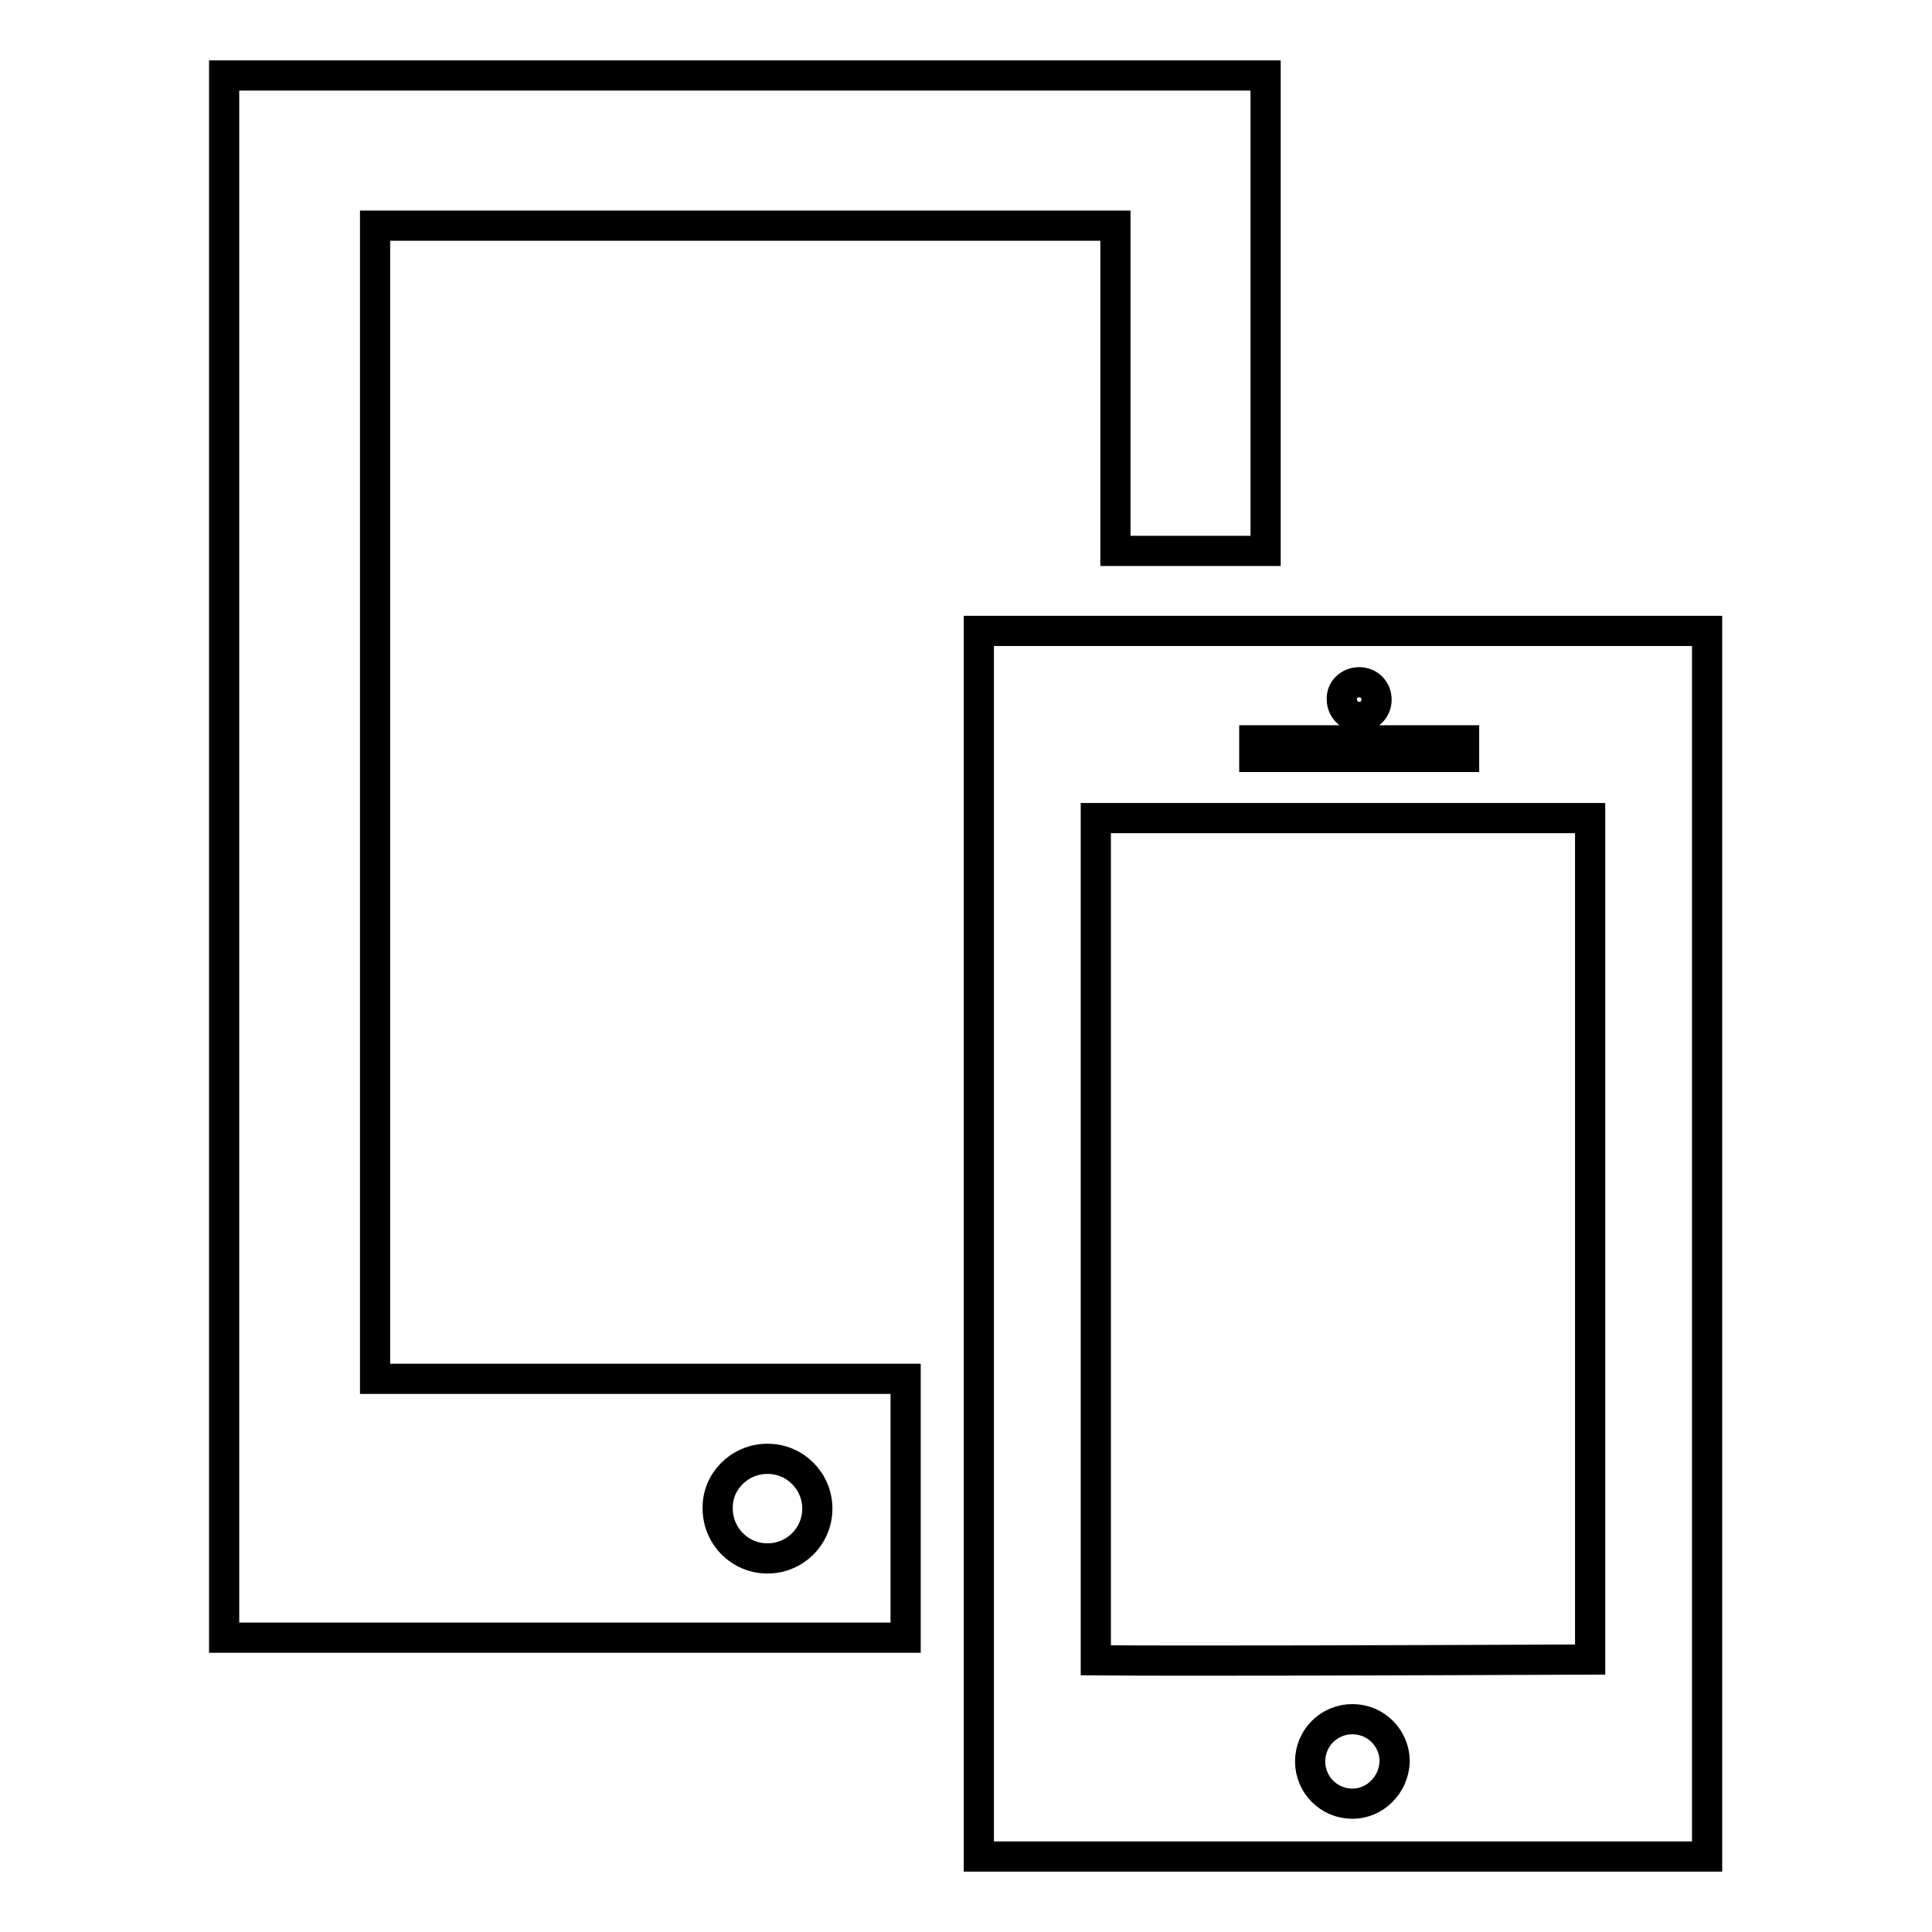
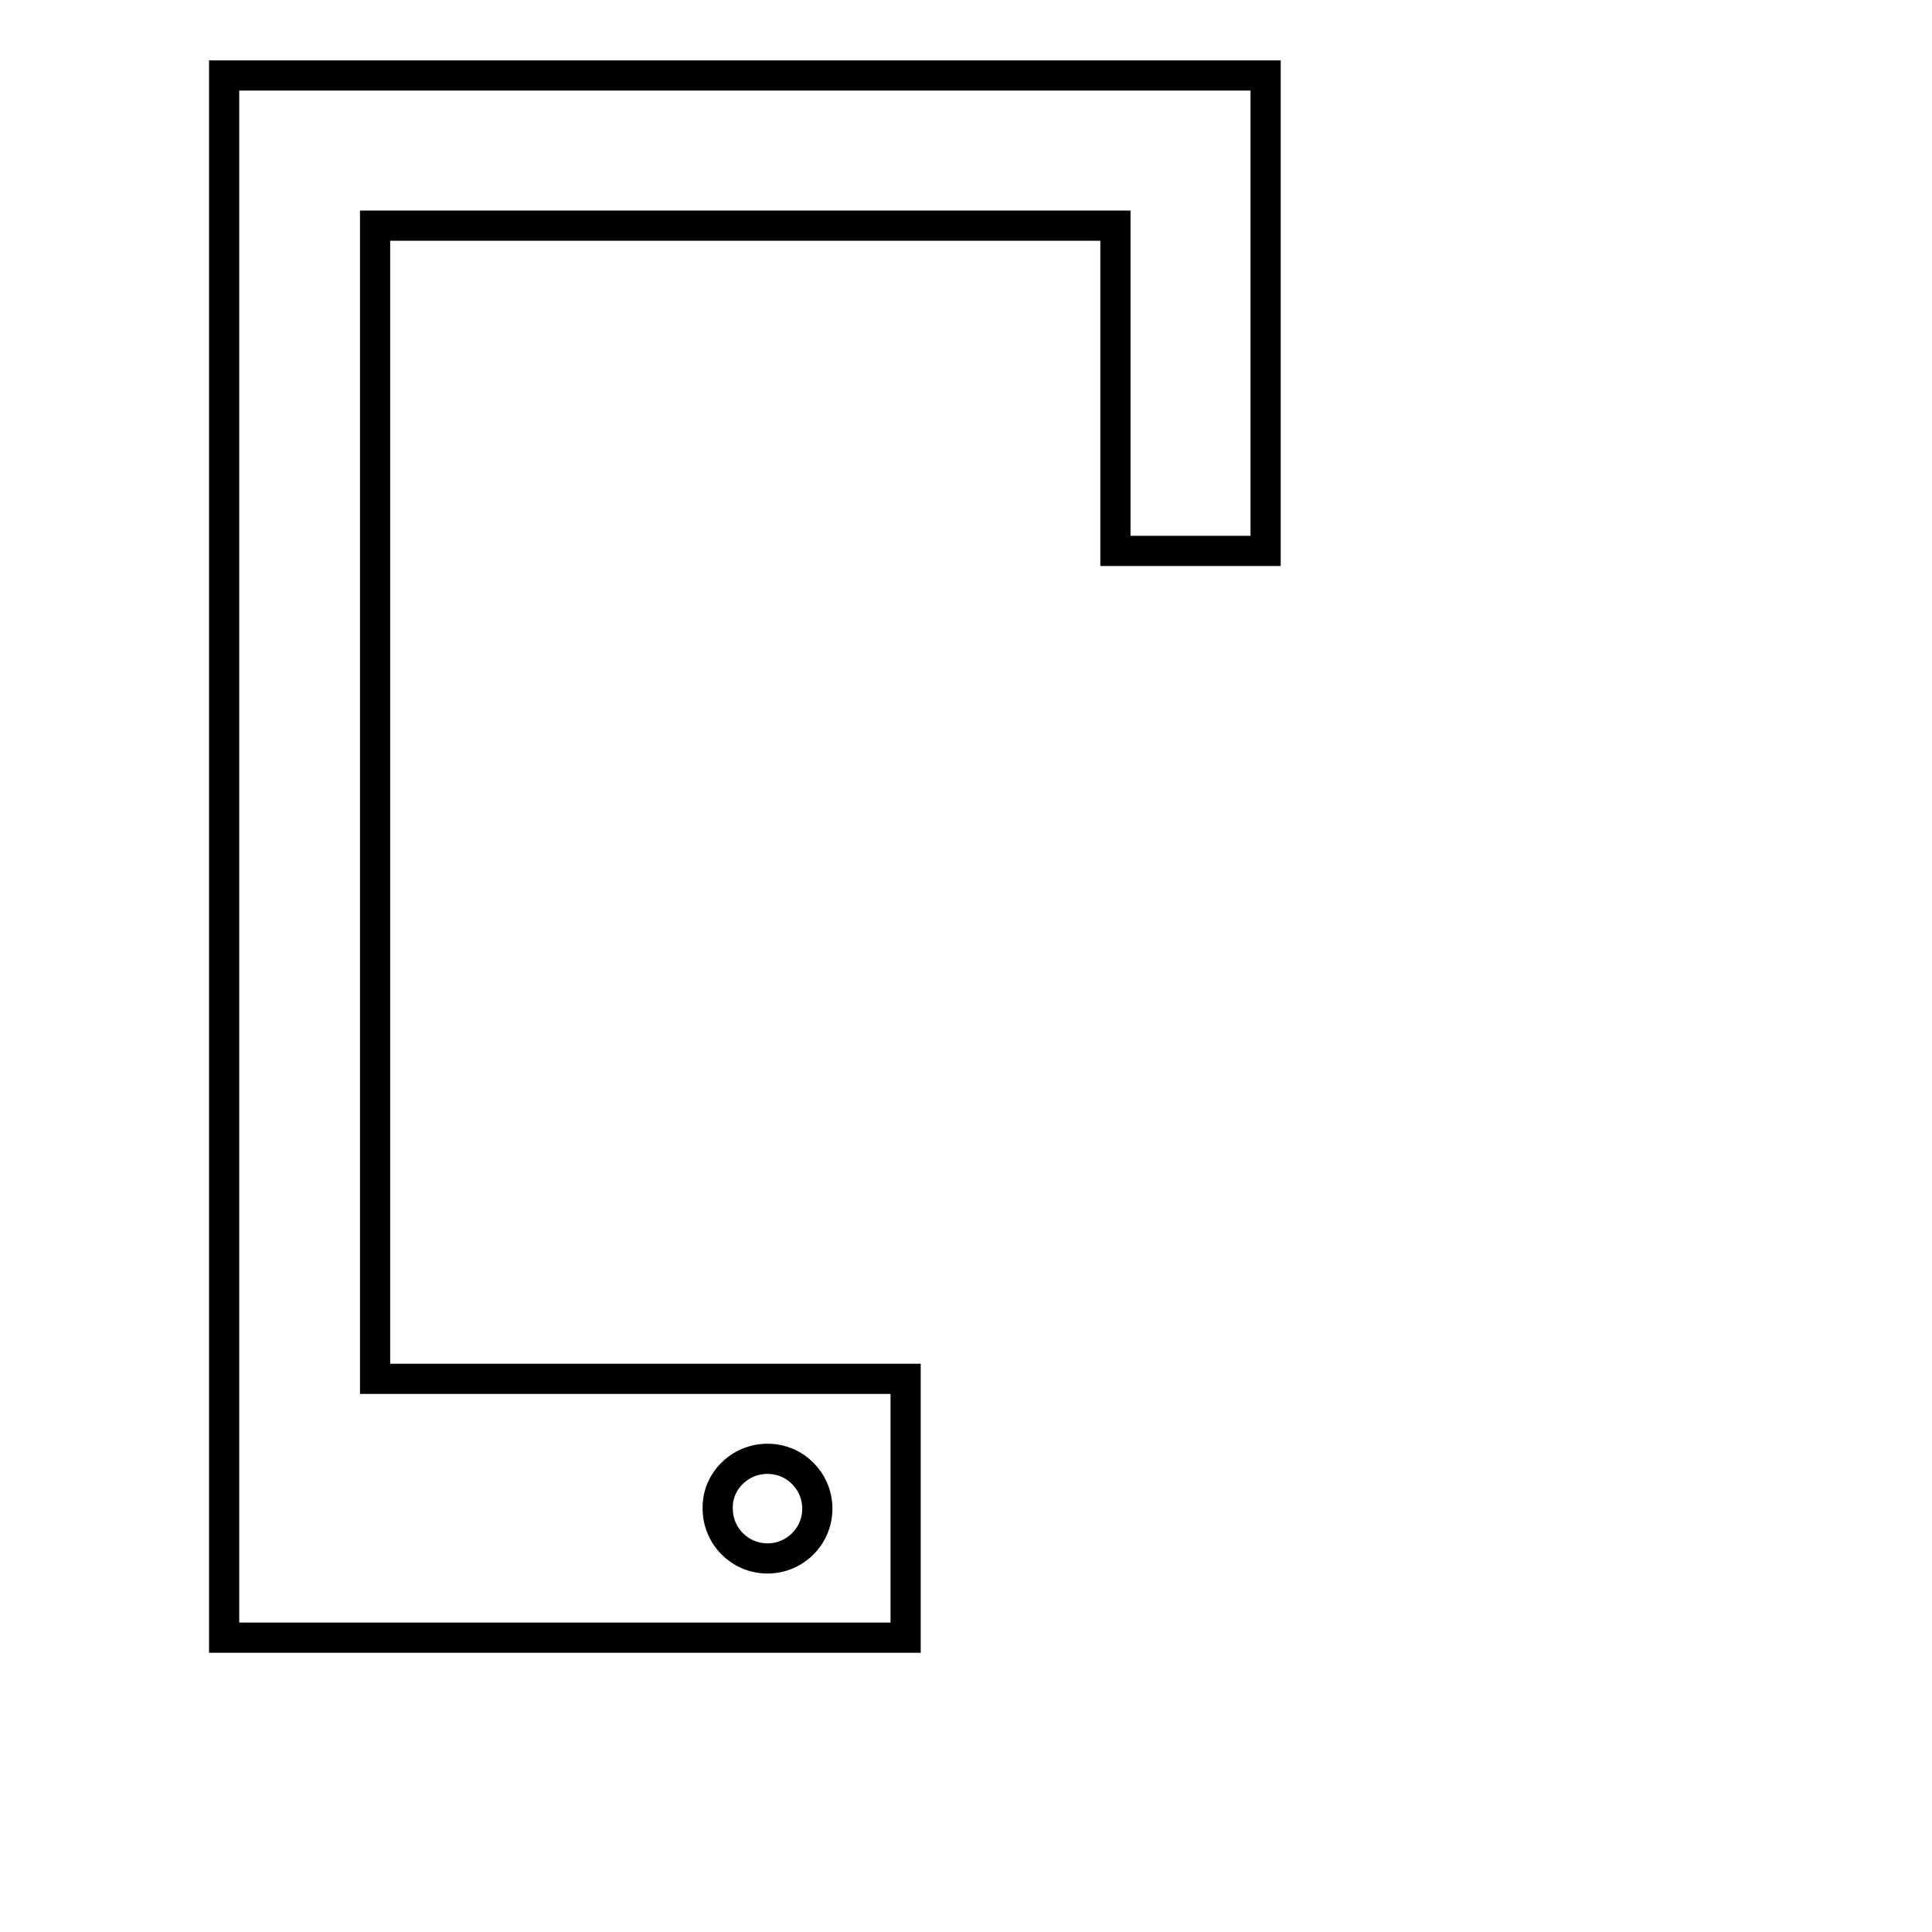
<svg xmlns="http://www.w3.org/2000/svg" version="1.1" x="0px" y="0px" viewBox="0 0 256 256" enable-background="new 0 0 256 256" xml:space="preserve">
  <g>
    <g>
      <g>
        <g id="Layer_60_35_">
          <g>
            <path stroke-width="4" fill-opacity="0" stroke="#000000" d="M49.7,29.9h98.1V73h19.9V10h-138v207H120v-34.3H49.7V29.9z M101.7,193.3c3.7,0,6.6,3,6.6,6.6c0,3.7-3,6.6-6.6,6.6c-3.7,0-6.6-3-6.6-6.6C95,196.3,98,193.3,101.7,193.3z" />
-             <path stroke-width="4" fill-opacity="0" stroke="#000000" d="M129.7,83.6V246h96.5V83.6H129.7z M180.1,90.4c1.3,0,2.3,1,2.3,2.3c0,1.3-1,2.3-2.3,2.3c-1.3,0-2.3-1.1-2.3-2.3C177.7,91.4,178.8,90.4,180.1,90.4z M166.2,98.1h27.8v2.2h-27.8V98.1z M179.2,239c-3.1,0-5.6-2.5-5.6-5.6c0-3.1,2.5-5.6,5.6-5.6c3.1,0,5.6,2.5,5.6,5.6C184.7,236.5,182.2,239,179.2,239z M210.7,219.9c-25.1,0.1-53.1,0.2-65.5,0.1V108.4l65.5,0V219.9z" />
          </g>
        </g>
      </g>
      <g />
      <g />
      <g />
      <g />
      <g />
      <g />
      <g />
      <g />
      <g />
      <g />
      <g />
      <g />
      <g />
      <g />
      <g />
    </g>
  </g>
</svg>